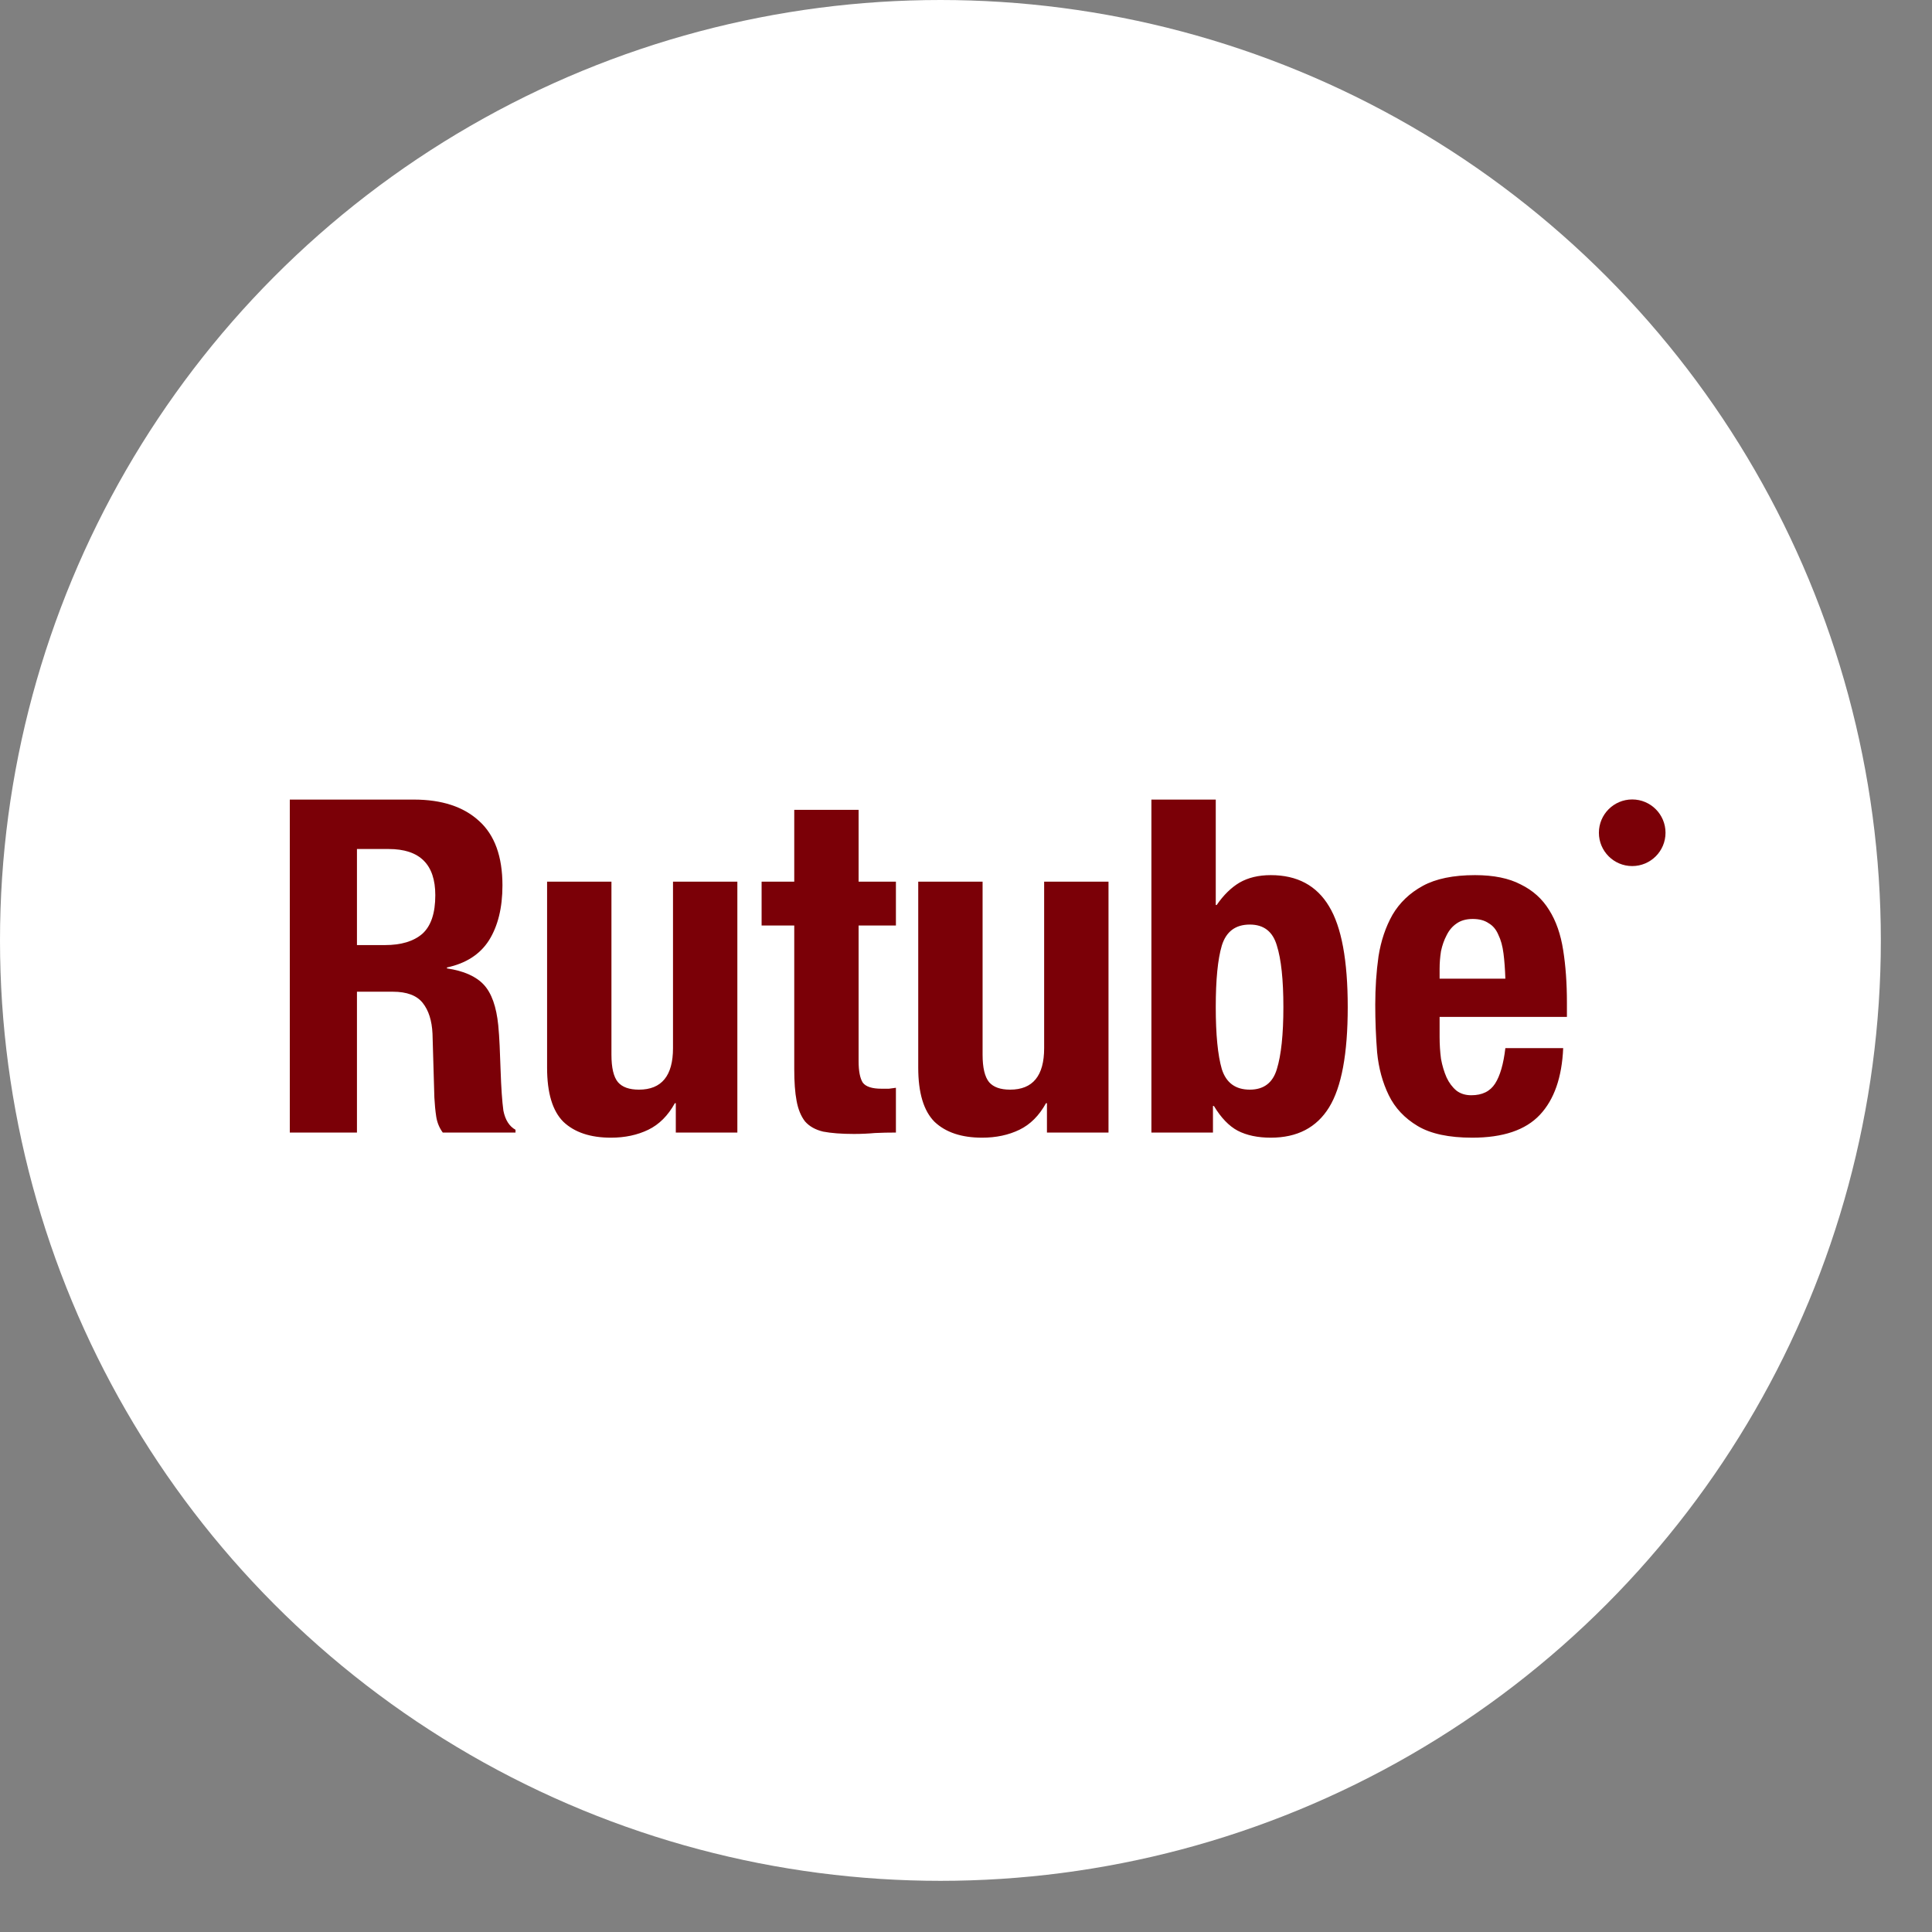
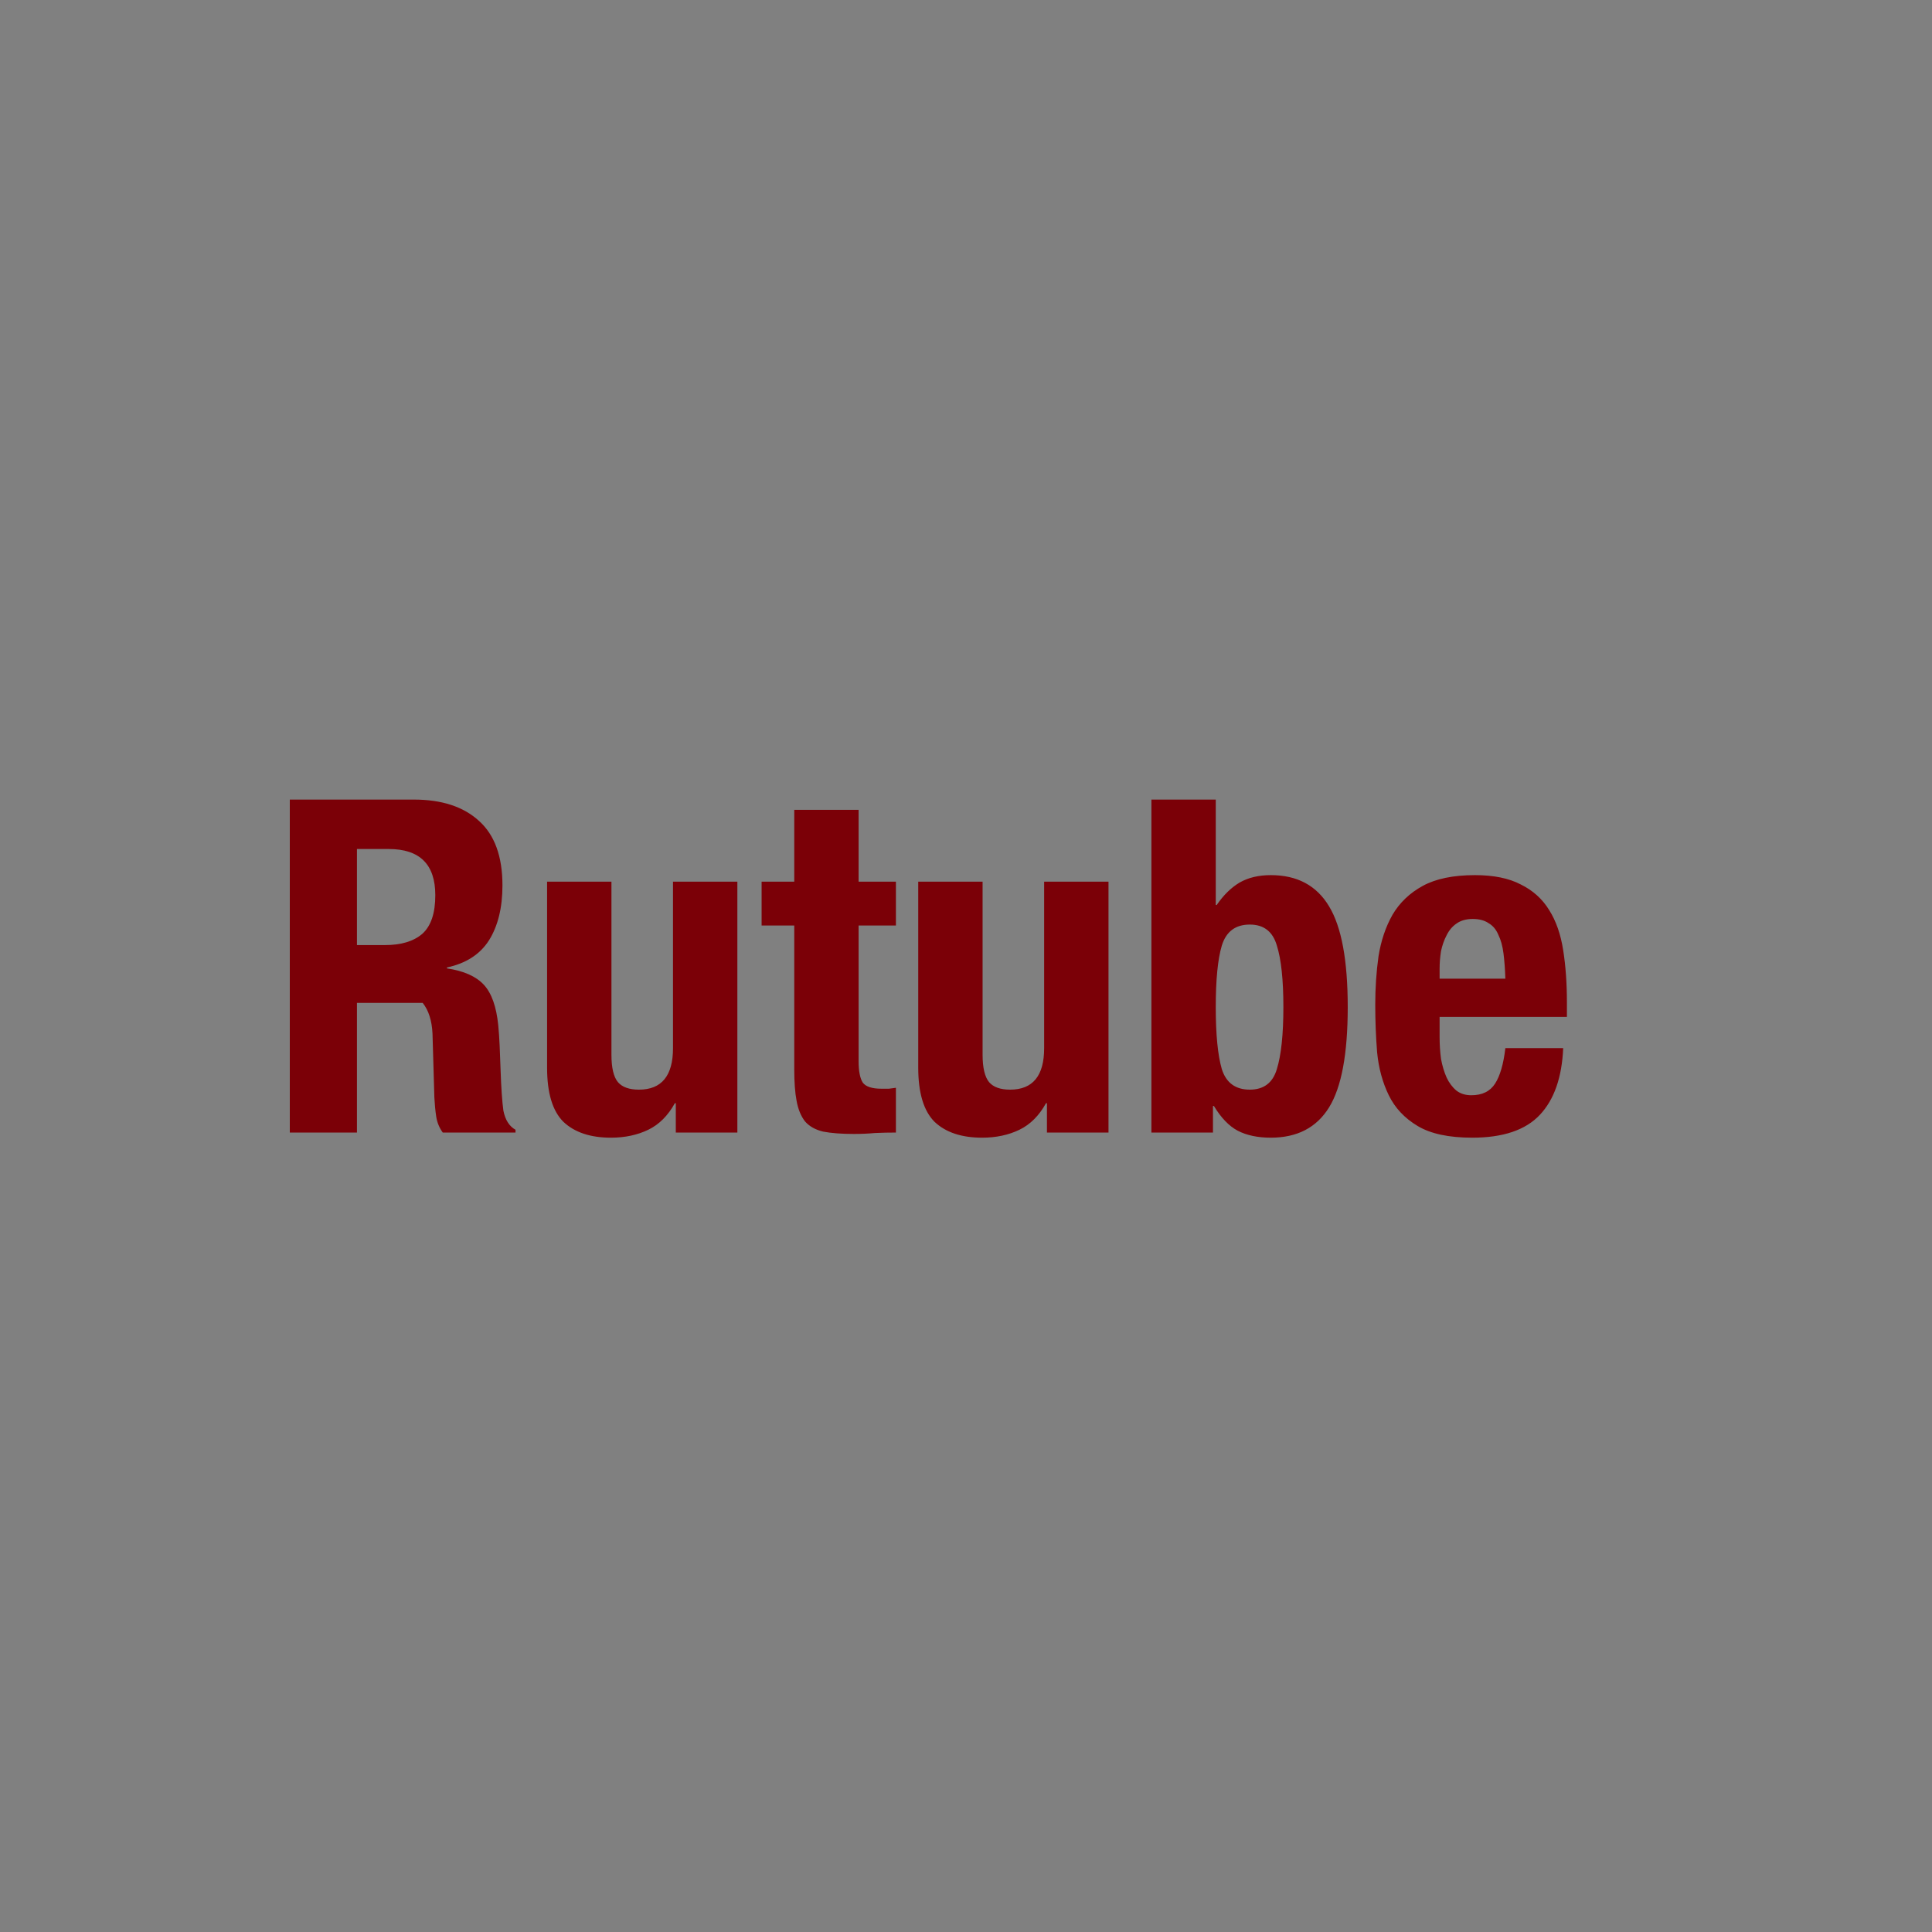
<svg xmlns="http://www.w3.org/2000/svg" width="29" height="29" viewBox="0 0 29 29" fill="none">
  <rect x="0" y="0" width="29" height="29" fill="#808080" stroke="none" />
-   <circle cx="14.116" cy="14.116" r="14.116" fill="white" />
-   <path d="M4.35 12.002H6.212C6.632 12.002 6.959 12.109 7.192 12.324C7.425 12.534 7.542 12.856 7.542 13.29C7.542 13.626 7.474 13.901 7.339 14.116C7.204 14.326 6.994 14.461 6.709 14.522V14.536C6.961 14.573 7.145 14.655 7.262 14.781C7.379 14.907 7.451 15.11 7.479 15.39C7.488 15.483 7.495 15.586 7.5 15.698C7.505 15.805 7.509 15.927 7.514 16.062C7.523 16.328 7.537 16.531 7.556 16.671C7.584 16.811 7.645 16.907 7.738 16.958V17H6.646C6.595 16.93 6.562 16.851 6.548 16.762C6.534 16.669 6.525 16.573 6.52 16.475L6.492 15.516C6.483 15.32 6.434 15.166 6.345 15.054C6.256 14.942 6.107 14.886 5.897 14.886H5.358V17H4.35V12.002ZM5.358 14.186H5.778C6.021 14.186 6.207 14.13 6.338 14.018C6.469 13.901 6.534 13.708 6.534 13.437C6.534 12.975 6.301 12.744 5.834 12.744H5.358V14.186ZM10.144 16.559H10.13C10.027 16.746 9.894 16.879 9.731 16.958C9.567 17.037 9.381 17.077 9.171 17.077C8.863 17.077 8.625 16.998 8.457 16.839C8.293 16.676 8.212 16.405 8.212 16.027V13.234H9.178V15.831C9.178 16.027 9.21 16.165 9.276 16.244C9.341 16.319 9.446 16.356 9.591 16.356C9.931 16.356 10.102 16.148 10.102 15.733V13.234H11.068V17H10.144V16.559ZM11.922 12.156H12.888V13.234H13.448V13.892H12.888V15.929C12.888 16.078 12.909 16.186 12.951 16.251C12.997 16.312 13.091 16.342 13.231 16.342C13.268 16.342 13.305 16.342 13.343 16.342C13.38 16.337 13.415 16.333 13.448 16.328V17C13.34 17 13.235 17.002 13.133 17.007C13.035 17.016 12.93 17.021 12.818 17.021C12.631 17.021 12.477 17.009 12.356 16.986C12.239 16.958 12.148 16.907 12.083 16.832C12.022 16.753 11.98 16.65 11.957 16.524C11.933 16.398 11.922 16.239 11.922 16.048V13.892H11.432V13.234H11.922V12.156ZM15.715 16.559H15.701C15.598 16.746 15.465 16.879 15.302 16.958C15.139 17.037 14.952 17.077 14.742 17.077C14.434 17.077 14.196 16.998 14.028 16.839C13.865 16.676 13.783 16.405 13.783 16.027V13.234H14.749V15.831C14.749 16.027 14.782 16.165 14.847 16.244C14.912 16.319 15.017 16.356 15.162 16.356C15.503 16.356 15.673 16.148 15.673 15.733V13.234H16.639V17H15.715V16.559ZM17.283 12.002H18.249V13.584H18.263C18.366 13.435 18.48 13.323 18.606 13.248C18.737 13.173 18.893 13.136 19.075 13.136C19.472 13.136 19.763 13.292 19.95 13.605C20.137 13.913 20.23 14.417 20.23 15.117C20.23 15.817 20.137 16.319 19.95 16.622C19.763 16.925 19.472 17.077 19.075 17.077C18.879 17.077 18.713 17.042 18.578 16.972C18.447 16.902 18.328 16.778 18.221 16.601H18.207V17H17.283V12.002ZM18.249 15.117C18.249 15.528 18.279 15.838 18.34 16.048C18.405 16.253 18.545 16.356 18.76 16.356C18.97 16.356 19.105 16.253 19.166 16.048C19.231 15.838 19.264 15.528 19.264 15.117C19.264 14.706 19.231 14.398 19.166 14.193C19.105 13.983 18.97 13.878 18.76 13.878C18.545 13.878 18.405 13.983 18.34 14.193C18.279 14.398 18.249 14.706 18.249 15.117ZM22.596 14.69C22.591 14.545 22.582 14.419 22.568 14.312C22.554 14.2 22.528 14.107 22.491 14.032C22.458 13.953 22.409 13.894 22.344 13.857C22.283 13.815 22.204 13.794 22.106 13.794C22.008 13.794 21.926 13.817 21.861 13.864C21.8 13.906 21.751 13.964 21.714 14.039C21.677 14.109 21.649 14.188 21.63 14.277C21.616 14.366 21.609 14.454 21.609 14.543V14.69H22.596ZM21.609 15.264V15.565C21.609 15.677 21.616 15.787 21.63 15.894C21.649 15.997 21.677 16.09 21.714 16.174C21.751 16.253 21.8 16.319 21.861 16.37C21.922 16.417 21.996 16.44 22.085 16.44C22.248 16.44 22.367 16.382 22.442 16.265C22.517 16.148 22.568 15.971 22.596 15.733H23.464C23.445 16.172 23.329 16.505 23.114 16.734C22.899 16.963 22.561 17.077 22.099 17.077C21.749 17.077 21.476 17.019 21.28 16.902C21.084 16.785 20.939 16.631 20.846 16.44C20.753 16.249 20.694 16.034 20.671 15.796C20.652 15.558 20.643 15.32 20.643 15.082C20.643 14.83 20.659 14.587 20.692 14.354C20.729 14.121 20.799 13.913 20.902 13.731C21.009 13.549 21.161 13.404 21.357 13.297C21.553 13.19 21.814 13.136 22.141 13.136C22.421 13.136 22.65 13.183 22.827 13.276C23.009 13.365 23.151 13.493 23.254 13.661C23.357 13.824 23.427 14.025 23.464 14.263C23.501 14.496 23.52 14.758 23.52 15.047V15.264H21.609Z" fill="#7B0007" />
-   <circle cx="24.5" cy="12.5" r="0.5" fill="#7B0007" />
+   <path d="M4.35 12.002H6.212C6.632 12.002 6.959 12.109 7.192 12.324C7.425 12.534 7.542 12.856 7.542 13.29C7.542 13.626 7.474 13.901 7.339 14.116C7.204 14.326 6.994 14.461 6.709 14.522V14.536C6.961 14.573 7.145 14.655 7.262 14.781C7.379 14.907 7.451 15.11 7.479 15.39C7.488 15.483 7.495 15.586 7.5 15.698C7.505 15.805 7.509 15.927 7.514 16.062C7.523 16.328 7.537 16.531 7.556 16.671C7.584 16.811 7.645 16.907 7.738 16.958V17H6.646C6.595 16.93 6.562 16.851 6.548 16.762C6.534 16.669 6.525 16.573 6.52 16.475L6.492 15.516C6.483 15.32 6.434 15.166 6.345 15.054H5.358V17H4.35V12.002ZM5.358 14.186H5.778C6.021 14.186 6.207 14.13 6.338 14.018C6.469 13.901 6.534 13.708 6.534 13.437C6.534 12.975 6.301 12.744 5.834 12.744H5.358V14.186ZM10.144 16.559H10.13C10.027 16.746 9.894 16.879 9.731 16.958C9.567 17.037 9.381 17.077 9.171 17.077C8.863 17.077 8.625 16.998 8.457 16.839C8.293 16.676 8.212 16.405 8.212 16.027V13.234H9.178V15.831C9.178 16.027 9.21 16.165 9.276 16.244C9.341 16.319 9.446 16.356 9.591 16.356C9.931 16.356 10.102 16.148 10.102 15.733V13.234H11.068V17H10.144V16.559ZM11.922 12.156H12.888V13.234H13.448V13.892H12.888V15.929C12.888 16.078 12.909 16.186 12.951 16.251C12.997 16.312 13.091 16.342 13.231 16.342C13.268 16.342 13.305 16.342 13.343 16.342C13.38 16.337 13.415 16.333 13.448 16.328V17C13.34 17 13.235 17.002 13.133 17.007C13.035 17.016 12.93 17.021 12.818 17.021C12.631 17.021 12.477 17.009 12.356 16.986C12.239 16.958 12.148 16.907 12.083 16.832C12.022 16.753 11.98 16.65 11.957 16.524C11.933 16.398 11.922 16.239 11.922 16.048V13.892H11.432V13.234H11.922V12.156ZM15.715 16.559H15.701C15.598 16.746 15.465 16.879 15.302 16.958C15.139 17.037 14.952 17.077 14.742 17.077C14.434 17.077 14.196 16.998 14.028 16.839C13.865 16.676 13.783 16.405 13.783 16.027V13.234H14.749V15.831C14.749 16.027 14.782 16.165 14.847 16.244C14.912 16.319 15.017 16.356 15.162 16.356C15.503 16.356 15.673 16.148 15.673 15.733V13.234H16.639V17H15.715V16.559ZM17.283 12.002H18.249V13.584H18.263C18.366 13.435 18.48 13.323 18.606 13.248C18.737 13.173 18.893 13.136 19.075 13.136C19.472 13.136 19.763 13.292 19.95 13.605C20.137 13.913 20.23 14.417 20.23 15.117C20.23 15.817 20.137 16.319 19.95 16.622C19.763 16.925 19.472 17.077 19.075 17.077C18.879 17.077 18.713 17.042 18.578 16.972C18.447 16.902 18.328 16.778 18.221 16.601H18.207V17H17.283V12.002ZM18.249 15.117C18.249 15.528 18.279 15.838 18.34 16.048C18.405 16.253 18.545 16.356 18.76 16.356C18.97 16.356 19.105 16.253 19.166 16.048C19.231 15.838 19.264 15.528 19.264 15.117C19.264 14.706 19.231 14.398 19.166 14.193C19.105 13.983 18.97 13.878 18.76 13.878C18.545 13.878 18.405 13.983 18.34 14.193C18.279 14.398 18.249 14.706 18.249 15.117ZM22.596 14.69C22.591 14.545 22.582 14.419 22.568 14.312C22.554 14.2 22.528 14.107 22.491 14.032C22.458 13.953 22.409 13.894 22.344 13.857C22.283 13.815 22.204 13.794 22.106 13.794C22.008 13.794 21.926 13.817 21.861 13.864C21.8 13.906 21.751 13.964 21.714 14.039C21.677 14.109 21.649 14.188 21.63 14.277C21.616 14.366 21.609 14.454 21.609 14.543V14.69H22.596ZM21.609 15.264V15.565C21.609 15.677 21.616 15.787 21.63 15.894C21.649 15.997 21.677 16.09 21.714 16.174C21.751 16.253 21.8 16.319 21.861 16.37C21.922 16.417 21.996 16.44 22.085 16.44C22.248 16.44 22.367 16.382 22.442 16.265C22.517 16.148 22.568 15.971 22.596 15.733H23.464C23.445 16.172 23.329 16.505 23.114 16.734C22.899 16.963 22.561 17.077 22.099 17.077C21.749 17.077 21.476 17.019 21.28 16.902C21.084 16.785 20.939 16.631 20.846 16.44C20.753 16.249 20.694 16.034 20.671 15.796C20.652 15.558 20.643 15.32 20.643 15.082C20.643 14.83 20.659 14.587 20.692 14.354C20.729 14.121 20.799 13.913 20.902 13.731C21.009 13.549 21.161 13.404 21.357 13.297C21.553 13.19 21.814 13.136 22.141 13.136C22.421 13.136 22.65 13.183 22.827 13.276C23.009 13.365 23.151 13.493 23.254 13.661C23.357 13.824 23.427 14.025 23.464 14.263C23.501 14.496 23.52 14.758 23.52 15.047V15.264H21.609Z" fill="#7B0007" />
</svg>